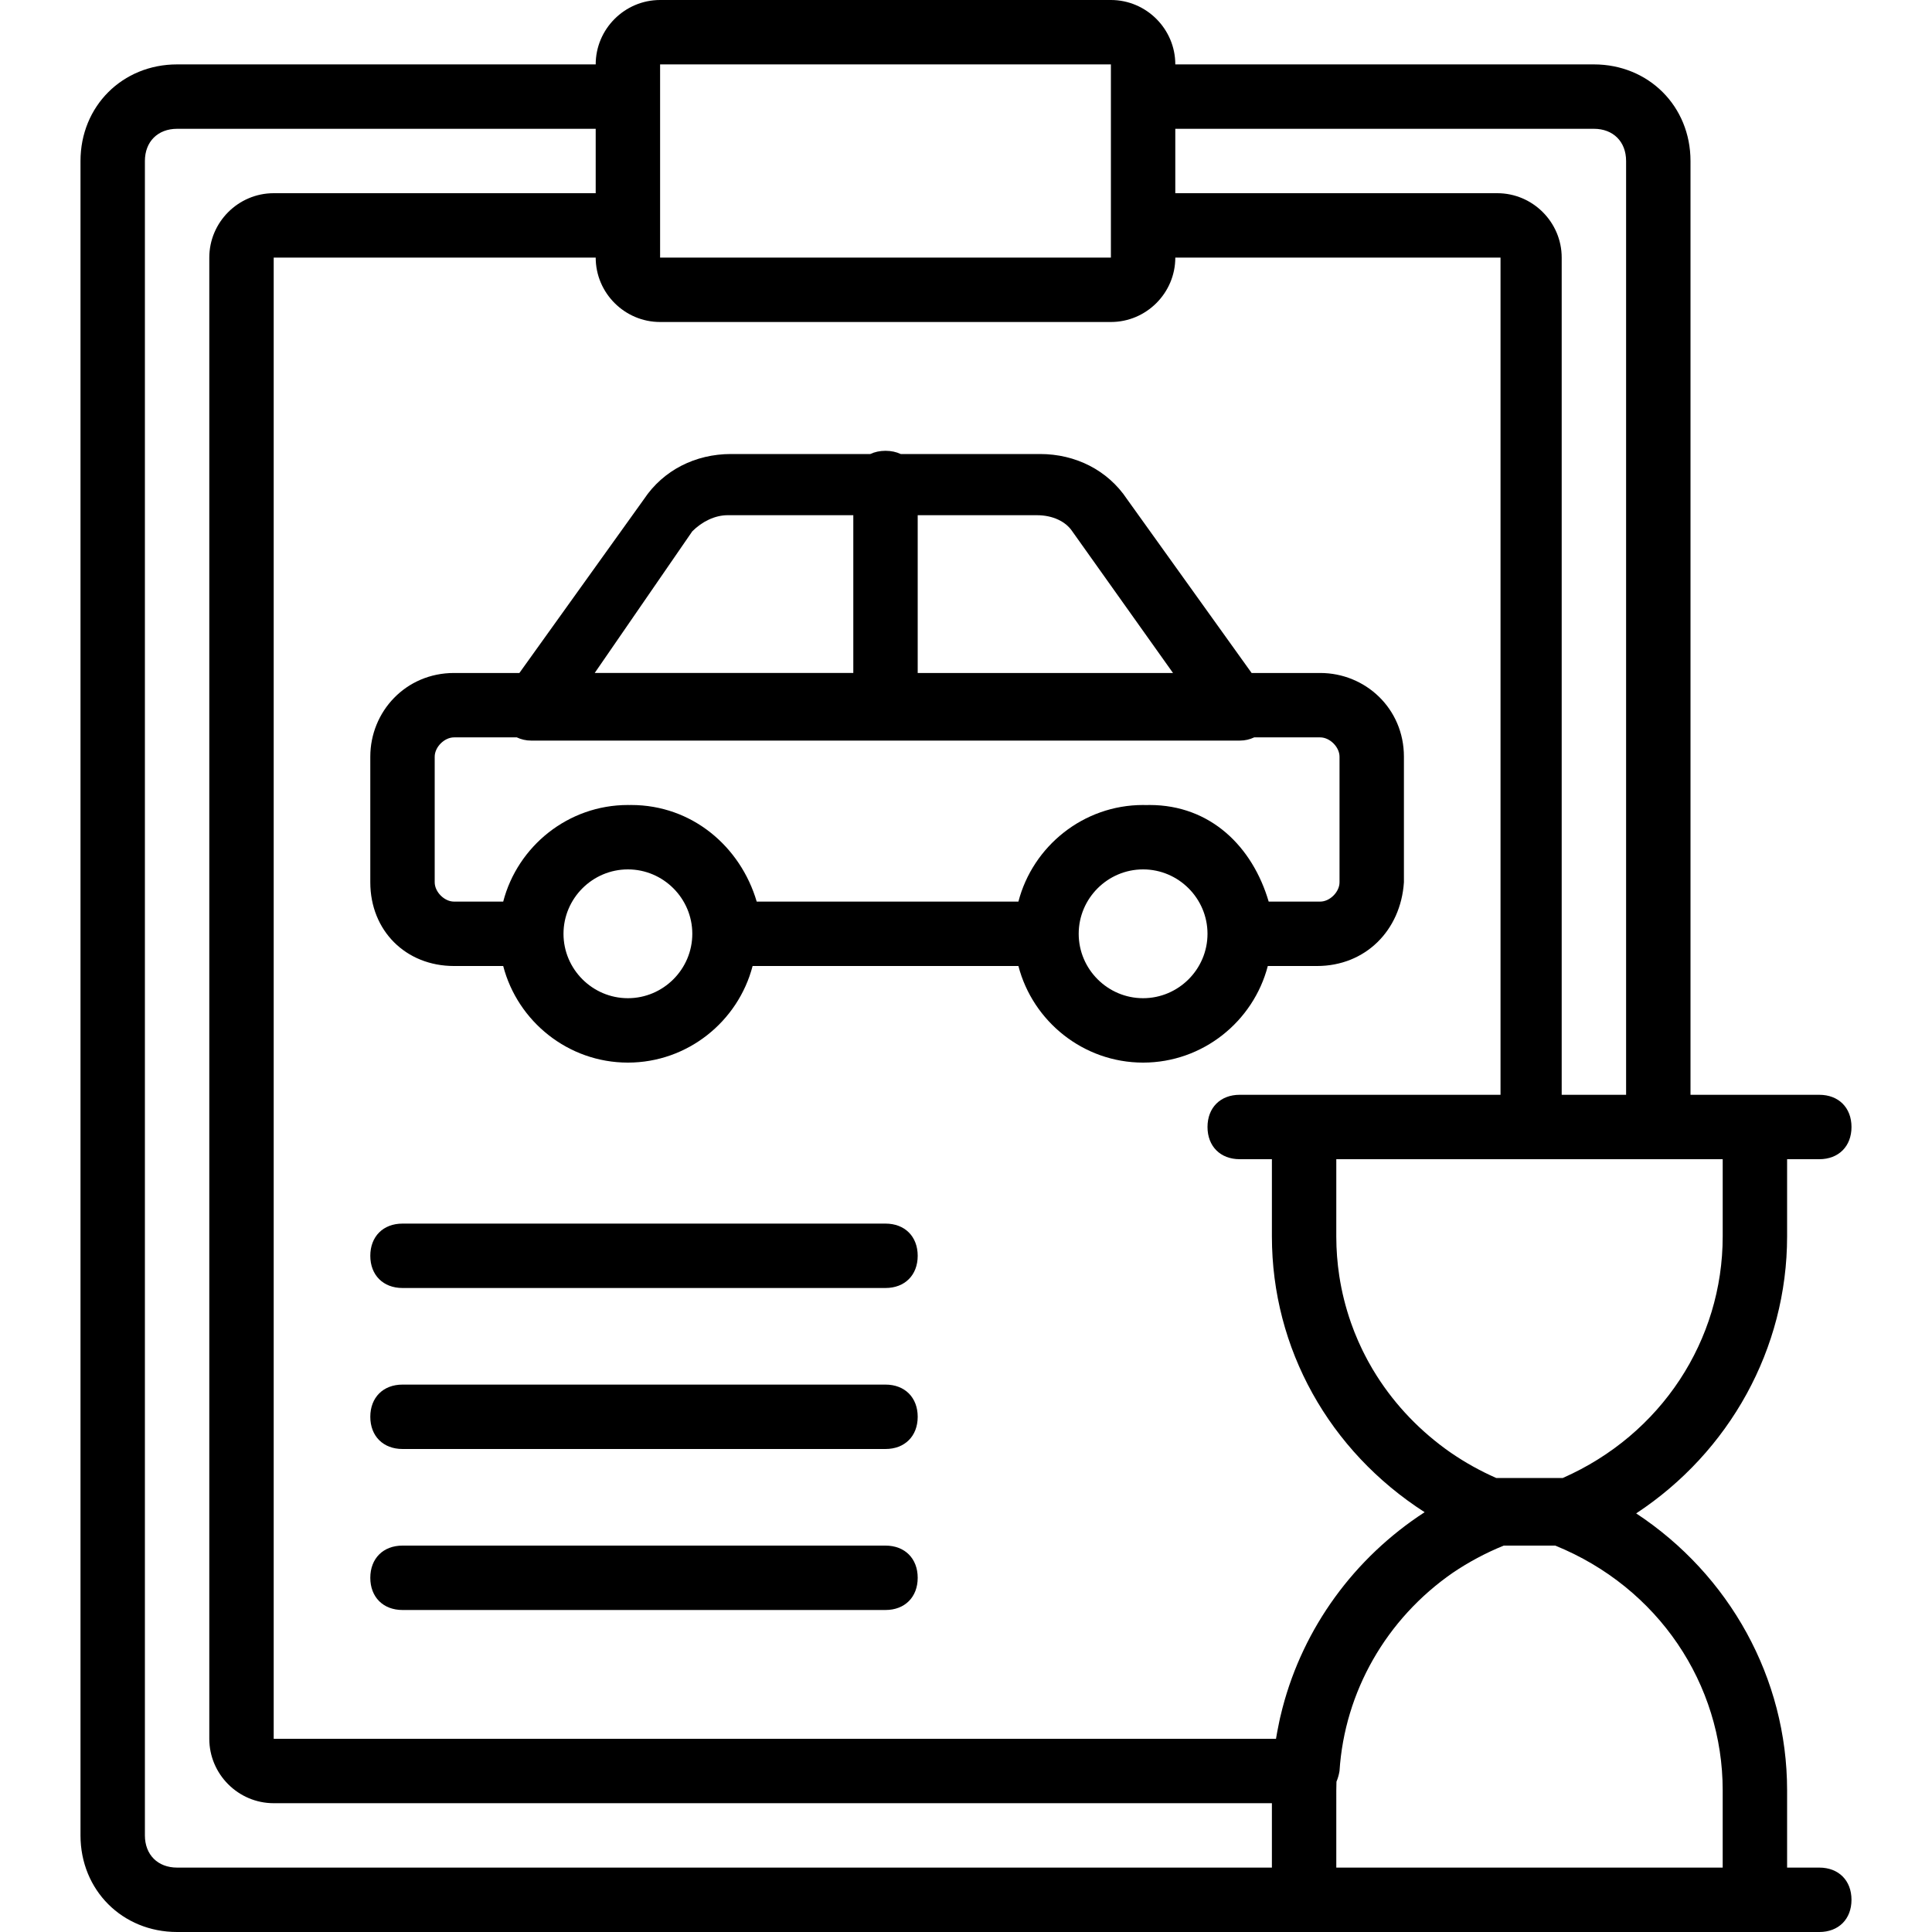
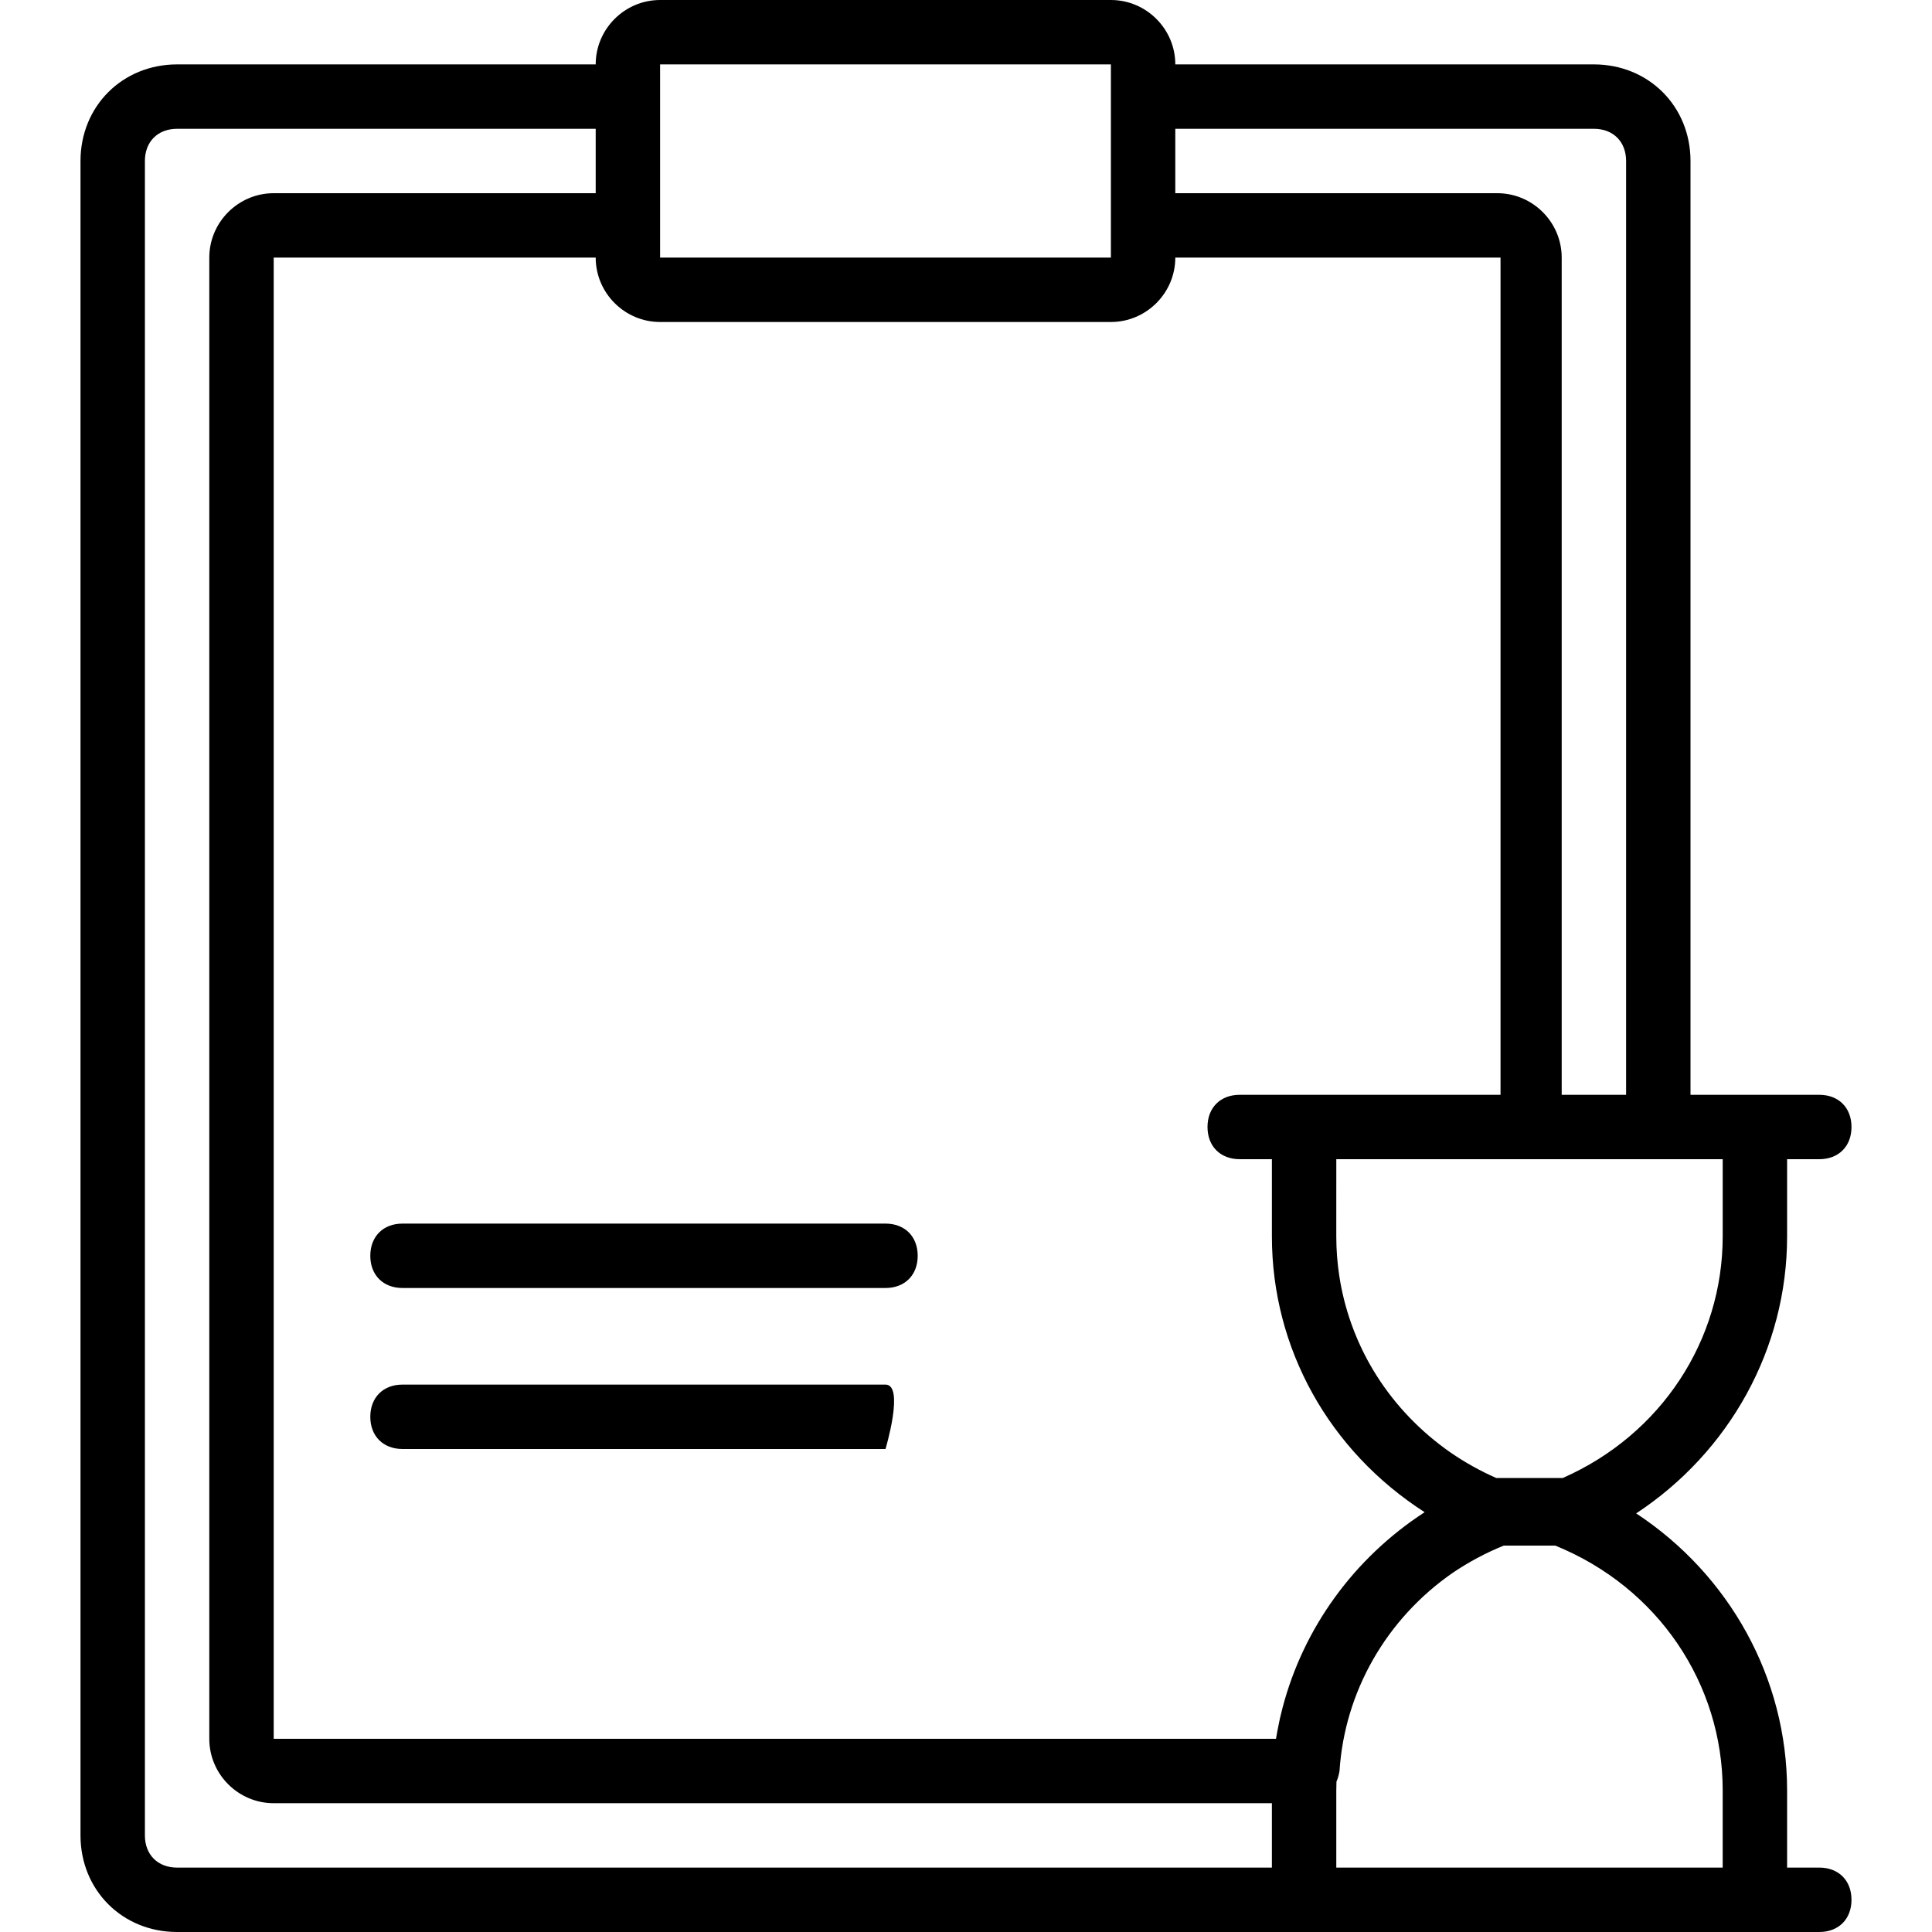
<svg xmlns="http://www.w3.org/2000/svg" fill="#000000" height="800px" width="800px" version="1.1" id="Layer_1" viewBox="0 0 512 512" xml:space="preserve">
  <g transform="translate(1 1)">
    <g>
      <g>
        <path d="M481.133,493.933H472.6v-20.48c0-29.743-15.29-57.124-39.998-73.387c24.708-16.262,39.998-43.643,39.998-73.387V306.2     h8.533c5.12,0,8.533-3.413,8.533-8.533s-3.413-8.533-8.533-8.533H472.6h-8.533H447V41.667c0-14.507-11.093-25.6-25.6-25.6     H310.467C310.467,6.68,302.787-1,293.4-1H173.933c-9.387,0-17.067,7.68-17.067,17.067H45.933c-14.507,0-25.6,11.093-25.6,25.6     V485.4c0,14.507,11.093,25.6,25.6,25.6h290.133h8.533h119.467h8.533h8.533c5.12,0,8.533-3.413,8.533-8.533     S486.253,493.933,481.133,493.933z M173.933,84.333H293.4c9.387,0,17.067-7.68,17.067-17.067h86.187v221.867h-51.2H344.6h-8.533     h-8.533c-5.12,0-8.533,3.413-8.533,8.533s3.413,8.533,8.533,8.533h8.533v19.627v0.853c0,29.676,15.17,56.82,40.477,73.07     c-18.732,12.16-32.115,30.681-37.646,51.804c-0.039,0.147-0.074,0.295-0.112,0.442c-0.191,0.746-0.379,1.492-0.551,2.244     c-0.076,0.33-0.141,0.662-0.213,0.993c-0.187,0.869-0.364,1.74-0.525,2.617c-0.12,0.648-0.239,1.297-0.344,1.949H71.533V67.267     h85.333C156.867,76.653,164.547,84.333,173.933,84.333z M455.533,326.68c0,27.466-16.241,52.49-42.379,64h-17.643     c-4.215-1.856-8.172-4.062-11.846-6.575c-0.307-0.212-0.615-0.424-0.918-0.641c-0.27-0.191-0.536-0.385-0.802-0.579     c-7.801-5.727-14.251-12.811-19.055-20.836c-0.056-0.094-0.114-0.188-0.17-0.282c-0.337-0.57-0.661-1.146-0.982-1.725     c-0.123-0.222-0.248-0.443-0.368-0.667c-0.245-0.453-0.479-0.912-0.713-1.37c-0.178-0.349-0.358-0.697-0.529-1.048     c-0.166-0.34-0.324-0.683-0.485-1.025c-0.219-0.469-0.44-0.937-0.648-1.411c-0.103-0.234-0.201-0.47-0.301-0.705     c-0.248-0.58-0.494-1.161-0.726-1.748c-0.054-0.137-0.105-0.276-0.158-0.413c-0.264-0.68-0.521-1.362-0.764-2.05     c-0.02-0.056-0.038-0.112-0.057-0.168c-1.392-3.987-2.425-8.114-3.068-12.338c0-0.002,0-0.004-0.001-0.006     c-0.129-0.846-0.242-1.697-0.339-2.551c-0.012-0.11-0.02-0.221-0.032-0.332c-0.082-0.748-0.156-1.498-0.214-2.252     c-0.024-0.315-0.036-0.634-0.055-0.95c-0.035-0.556-0.073-1.111-0.095-1.67c-0.033-0.882-0.051-1.768-0.051-2.657V306.2h51.2     h34.133h17.067V326.68z M421.4,33.133c5.12,0,8.533,3.413,8.533,8.533v247.467h-17.067V67.267c0-9.387-7.68-17.067-17.067-17.067     h-85.333V33.133H421.4z M173.933,16.067H293.4V24.6v34.133v8.533H173.933v-8.533V24.6V16.067z M45.933,493.933     c-5.12,0-8.533-3.413-8.533-8.533V41.667c0-5.12,3.413-8.533,8.533-8.533h110.933V50.2H71.533     c-9.387,0-17.067,7.68-17.067,17.067V459.8c0,9.387,7.68,17.067,17.067,17.067h264.533v17.067H45.933z M353.133,473.453     c0-0.765,0.019-1.527,0.044-2.287c0.365-0.869,0.64-1.815,0.809-2.833c1.353-20.973,12.369-40.329,30.055-52.556     c4.146-2.798,8.642-5.218,13.465-7.178h13.653c27.307,11.093,44.373,36.693,44.373,64.853v20.48h-102.4V473.453z" />
-         <path d="M119.32,177.347c-12.8,0-22.187,10.24-22.187,22.187v33.28c0,12.8,9.387,22.187,22.187,22.187h13.034     c3.814,14.679,17.216,25.6,33.046,25.6c15.829,0,29.232-10.921,33.046-25.6h70.442c3.814,14.679,17.216,25.6,33.046,25.6     c15.829,0,29.232-10.921,33.046-25.6h13.034c12.8,0,22.187-9.387,23.04-22.187v-33.28c0-12.8-10.24-22.187-22.187-22.187h-18.176     l-33.024-46.08c-5.12-7.68-13.653-11.947-23.04-11.947h-36.925c-1.169-0.55-2.525-0.853-4.035-0.853s-2.865,0.304-4.035,0.853     h-36.925c-9.387,0-17.92,4.267-23.04,11.947l-33.024,46.08H119.32z M165.4,263.533c-9.387,0-17.067-7.68-17.067-17.067     s7.68-17.067,17.067-17.067c9.387,0,17.067,7.68,17.067,17.067S174.787,263.533,165.4,263.533z M301.933,263.533     c-9.387,0-17.067-7.68-17.067-17.067s7.68-17.067,17.067-17.067S319,237.08,319,246.467S311.32,263.533,301.933,263.533z      M353.987,199.533v33.28c0,2.56-2.56,5.12-5.12,5.12h-13.653c-4.267-14.507-15.36-25.6-31.573-25.6     c-0.311,0-0.62,0.012-0.929,0.02c-0.259-0.006-0.517-0.02-0.778-0.02c-15.83,0-29.232,10.921-33.046,25.6h-69.354     c-4.267-14.507-17.067-25.6-33.28-25.6c-0.156,0-0.309,0.008-0.464,0.01c-0.13-0.001-0.258-0.01-0.389-0.01     c-15.83,0-29.232,10.921-33.046,25.6H119.32c-2.56,0-5.12-2.56-5.12-5.12v-33.28c0-2.56,2.56-5.12,5.12-5.12h16.642     c1.132,0.538,2.405,0.853,3.838,0.853h187.733c1.433,0,2.706-0.315,3.838-0.853h17.495     C351.427,194.413,353.987,196.973,353.987,199.533z M283.16,139.8l26.7,37.547H242.2v-41.813h31.573     C278.04,135.533,281.453,137.24,283.16,139.8z M182.467,139.8c2.56-2.56,5.973-4.267,9.387-4.267h33.28v41.813h-68.532     L182.467,139.8z" />
        <path d="M233.667,323.267h-128c-5.12,0-8.533,3.413-8.533,8.533c0,5.12,3.413,8.533,8.533,8.533h128     c5.12,0,8.533-3.413,8.533-8.533C242.2,326.68,238.787,323.267,233.667,323.267z" />
-         <path d="M233.667,365.933h-128c-5.12,0-8.533,3.413-8.533,8.533s3.413,8.533,8.533,8.533h128c5.12,0,8.533-3.413,8.533-8.533     S238.787,365.933,233.667,365.933z" />
-         <path d="M233.667,408.6h-128c-5.12,0-8.533,3.413-8.533,8.533s3.413,8.533,8.533,8.533h128c5.12,0,8.533-3.413,8.533-8.533     S238.787,408.6,233.667,408.6z" />
+         <path d="M233.667,365.933h-128c-5.12,0-8.533,3.413-8.533,8.533s3.413,8.533,8.533,8.533h128S238.787,365.933,233.667,365.933z" />
      </g>
    </g>
  </g>
</svg>